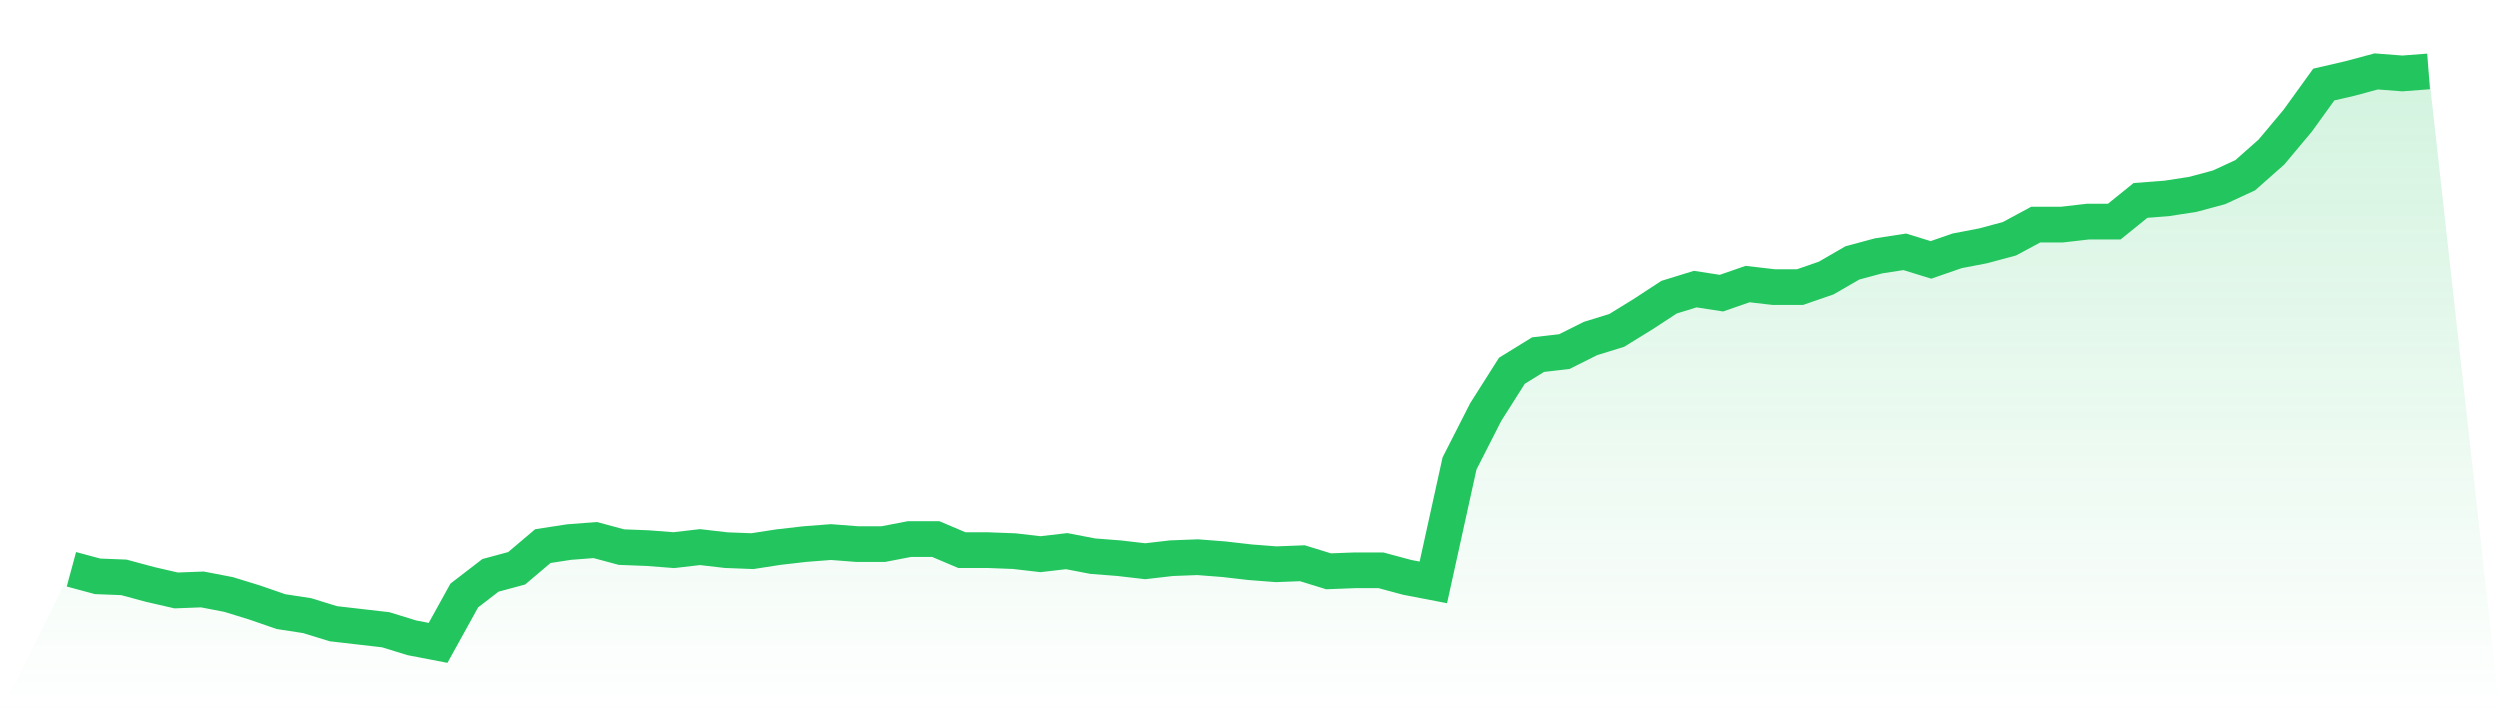
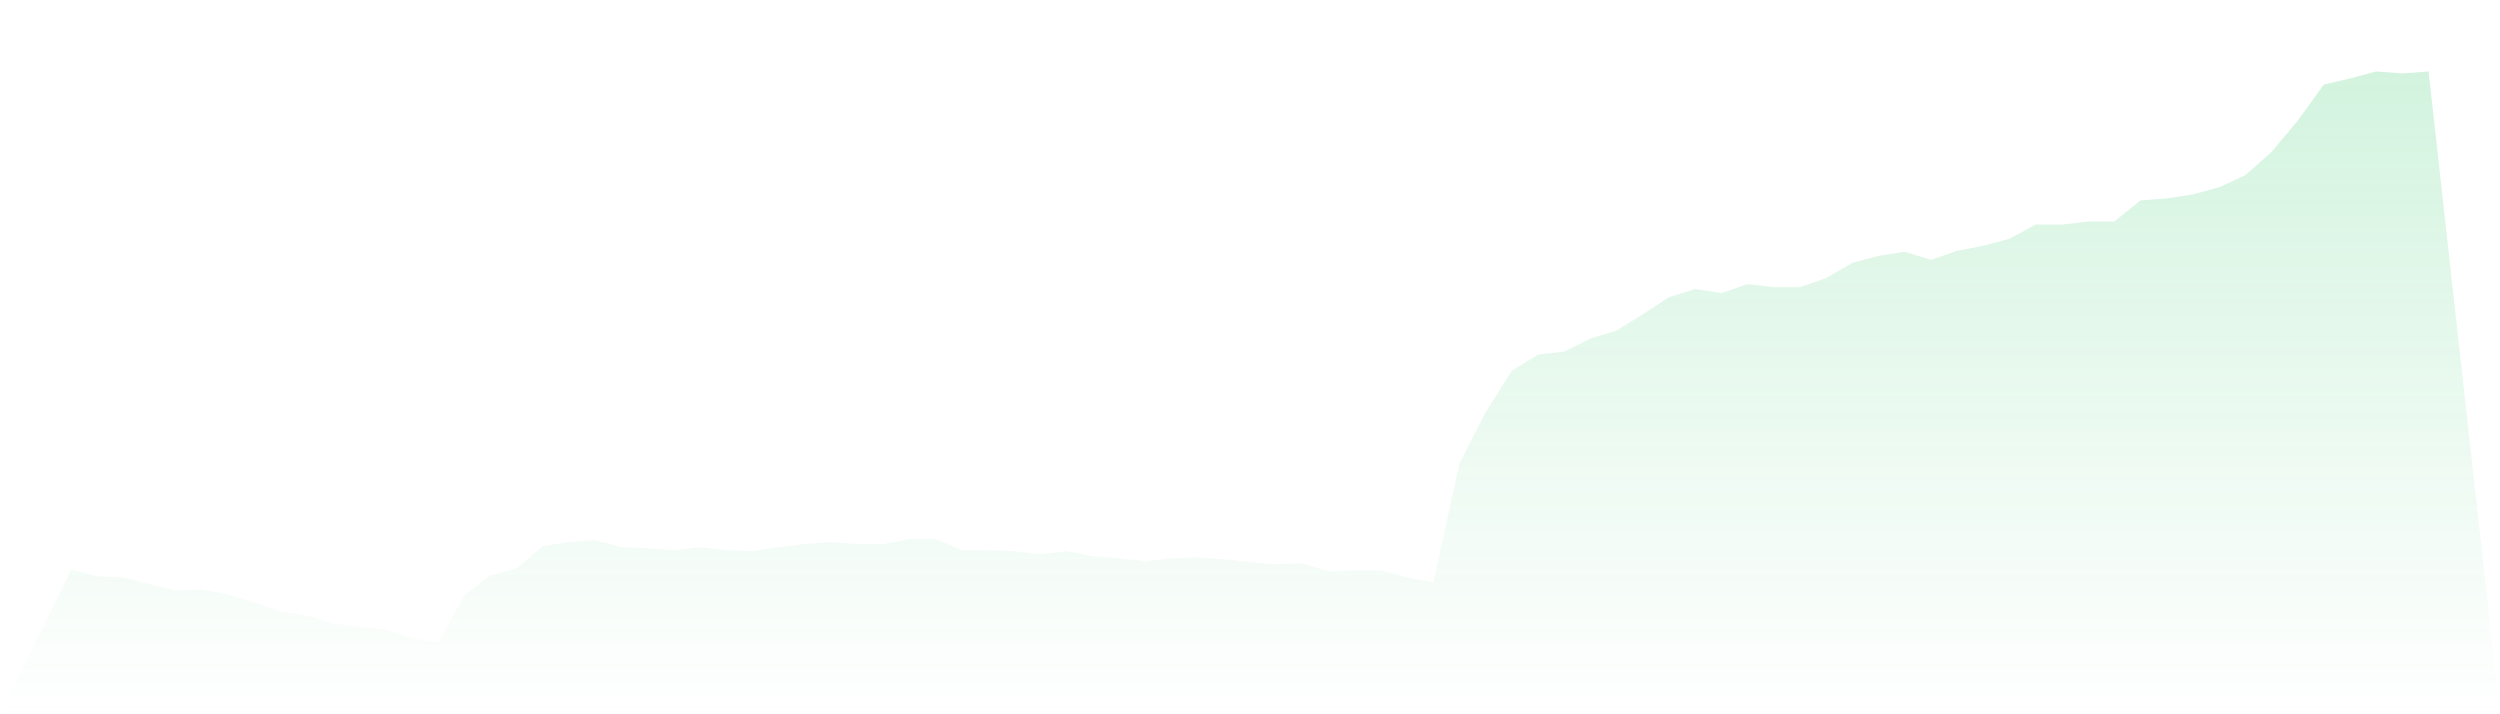
<svg xmlns="http://www.w3.org/2000/svg" viewBox="0 0 140 40">
  <defs>
    <linearGradient id="gradient" x1="0" x2="0" y1="0" y2="1">
      <stop offset="0%" stop-color="#22c55e" stop-opacity="0.2" />
      <stop offset="100%" stop-color="#22c55e" stop-opacity="0" />
    </linearGradient>
  </defs>
  <path d="M4,31.88 L4,31.88 L5.467,32.275 L6.933,32.332 L8.4,32.727 L9.867,33.065 L11.333,33.009 L12.8,33.291 L14.267,33.743 L15.733,34.25 L17.2,34.476 L18.667,34.928 L20.133,35.097 L21.6,35.266 L23.067,35.718 L24.533,36 L26,33.347 L27.467,32.219 L28.933,31.824 L30.4,30.582 L31.867,30.356 L33.333,30.243 L34.8,30.638 L36.267,30.695 L37.733,30.808 L39.2,30.638 L40.667,30.808 L42.133,30.864 L43.6,30.638 L45.067,30.469 L46.533,30.356 L48,30.469 L49.467,30.469 L50.933,30.187 L52.4,30.187 L53.867,30.808 L55.333,30.808 L56.8,30.864 L58.267,31.034 L59.733,30.864 L61.2,31.146 L62.667,31.259 L64.133,31.429 L65.6,31.259 L67.067,31.203 L68.533,31.316 L70,31.485 L71.467,31.598 L72.933,31.541 L74.4,31.993 L75.867,31.937 L77.333,31.937 L78.8,32.332 L80.267,32.614 L81.733,25.954 L83.2,23.076 L84.667,20.762 L86.133,19.859 L87.6,19.69 L89.067,18.956 L90.533,18.504 L92,17.601 L93.467,16.642 L94.933,16.19 L96.4,16.416 L97.867,15.908 L99.333,16.078 L100.8,16.078 L102.267,15.57 L103.733,14.723 L105.2,14.328 L106.667,14.102 L108.133,14.554 L109.6,14.046 L111.067,13.764 L112.533,13.369 L114,12.578 L115.467,12.578 L116.933,12.409 L118.4,12.409 L119.867,11.224 L121.333,11.111 L122.8,10.885 L124.267,10.49 L125.733,9.813 L127.2,8.515 L128.667,6.765 L130.133,4.734 L131.6,4.395 L133.067,4 L134.533,4.113 L136,4 L140,40 L0,40 z" fill="url(#gradient)" />
-   <path d="M4,31.88 L4,31.88 L5.467,32.275 L6.933,32.332 L8.4,32.727 L9.867,33.065 L11.333,33.009 L12.8,33.291 L14.267,33.743 L15.733,34.25 L17.2,34.476 L18.667,34.928 L20.133,35.097 L21.6,35.266 L23.067,35.718 L24.533,36 L26,33.347 L27.467,32.219 L28.933,31.824 L30.4,30.582 L31.867,30.356 L33.333,30.243 L34.8,30.638 L36.267,30.695 L37.733,30.808 L39.2,30.638 L40.667,30.808 L42.133,30.864 L43.6,30.638 L45.067,30.469 L46.533,30.356 L48,30.469 L49.467,30.469 L50.933,30.187 L52.4,30.187 L53.867,30.808 L55.333,30.808 L56.8,30.864 L58.267,31.034 L59.733,30.864 L61.2,31.146 L62.667,31.259 L64.133,31.429 L65.6,31.259 L67.067,31.203 L68.533,31.316 L70,31.485 L71.467,31.598 L72.933,31.541 L74.4,31.993 L75.867,31.937 L77.333,31.937 L78.8,32.332 L80.267,32.614 L81.733,25.954 L83.2,23.076 L84.667,20.762 L86.133,19.859 L87.6,19.69 L89.067,18.956 L90.533,18.504 L92,17.601 L93.467,16.642 L94.933,16.19 L96.4,16.416 L97.867,15.908 L99.333,16.078 L100.8,16.078 L102.267,15.57 L103.733,14.723 L105.2,14.328 L106.667,14.102 L108.133,14.554 L109.6,14.046 L111.067,13.764 L112.533,13.369 L114,12.578 L115.467,12.578 L116.933,12.409 L118.4,12.409 L119.867,11.224 L121.333,11.111 L122.8,10.885 L124.267,10.49 L125.733,9.813 L127.2,8.515 L128.667,6.765 L130.133,4.734 L131.6,4.395 L133.067,4 L134.533,4.113 L136,4" fill="none" stroke="#22c55e" stroke-width="2" />
</svg>